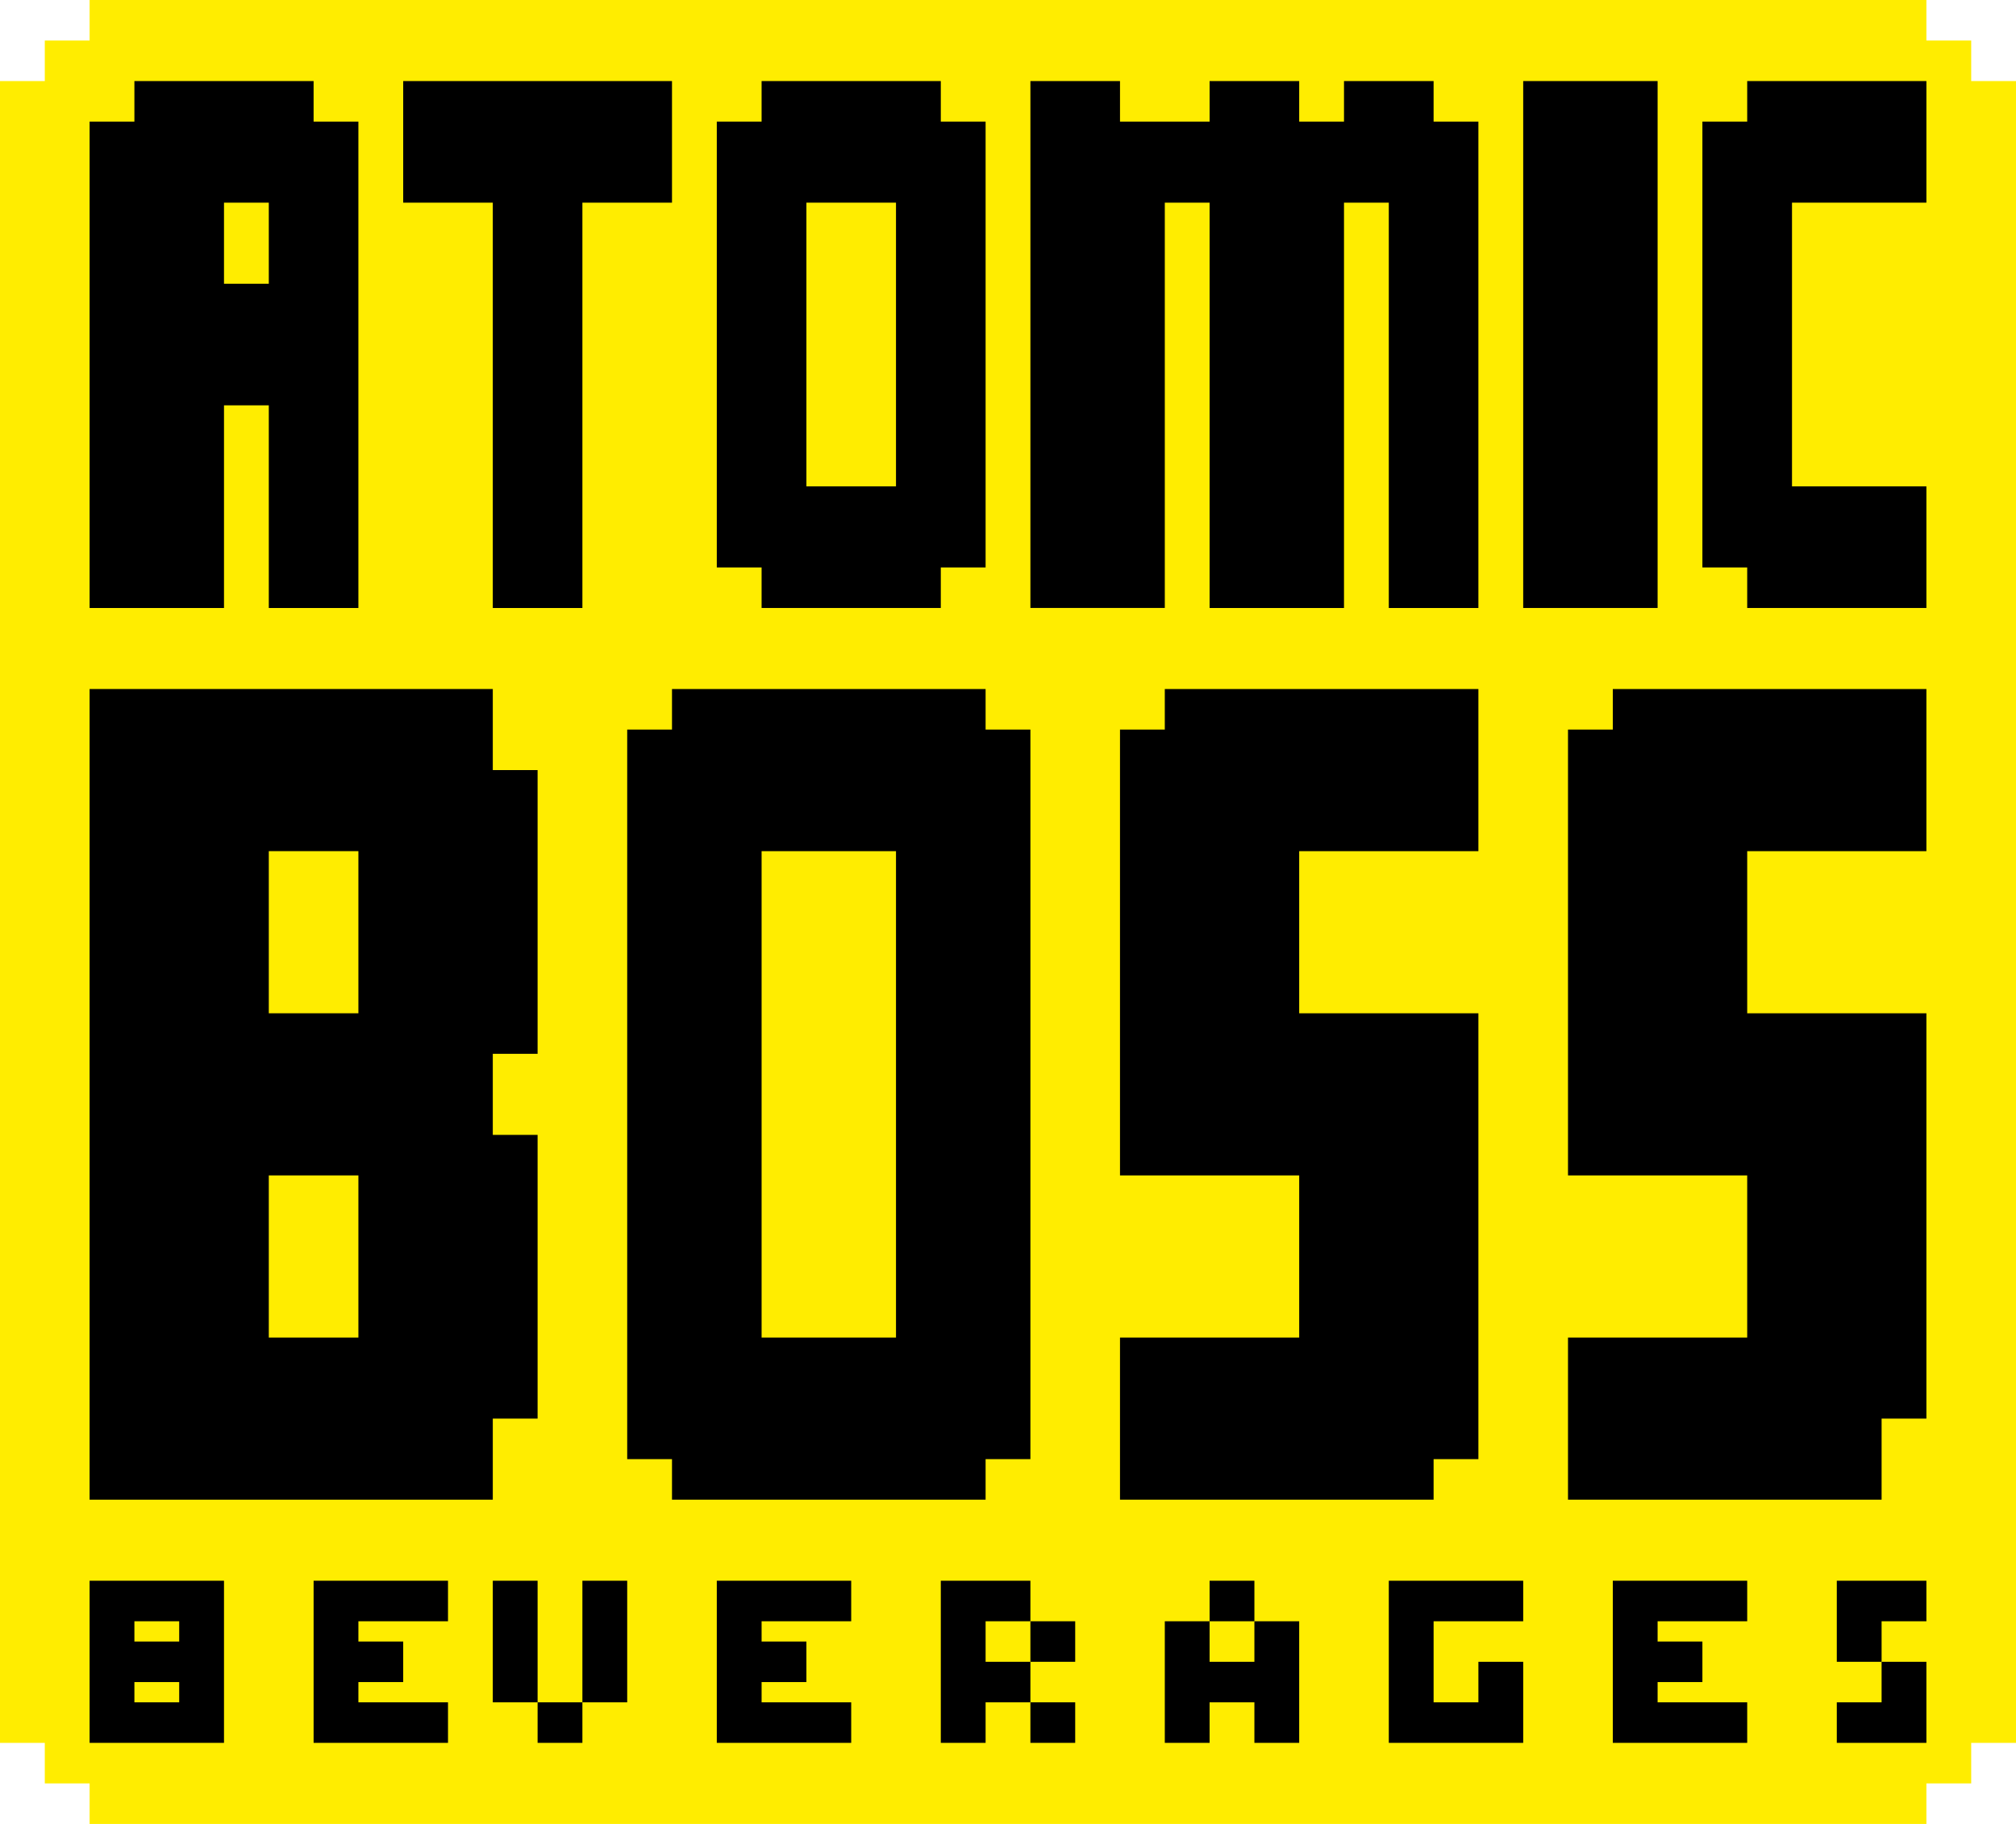
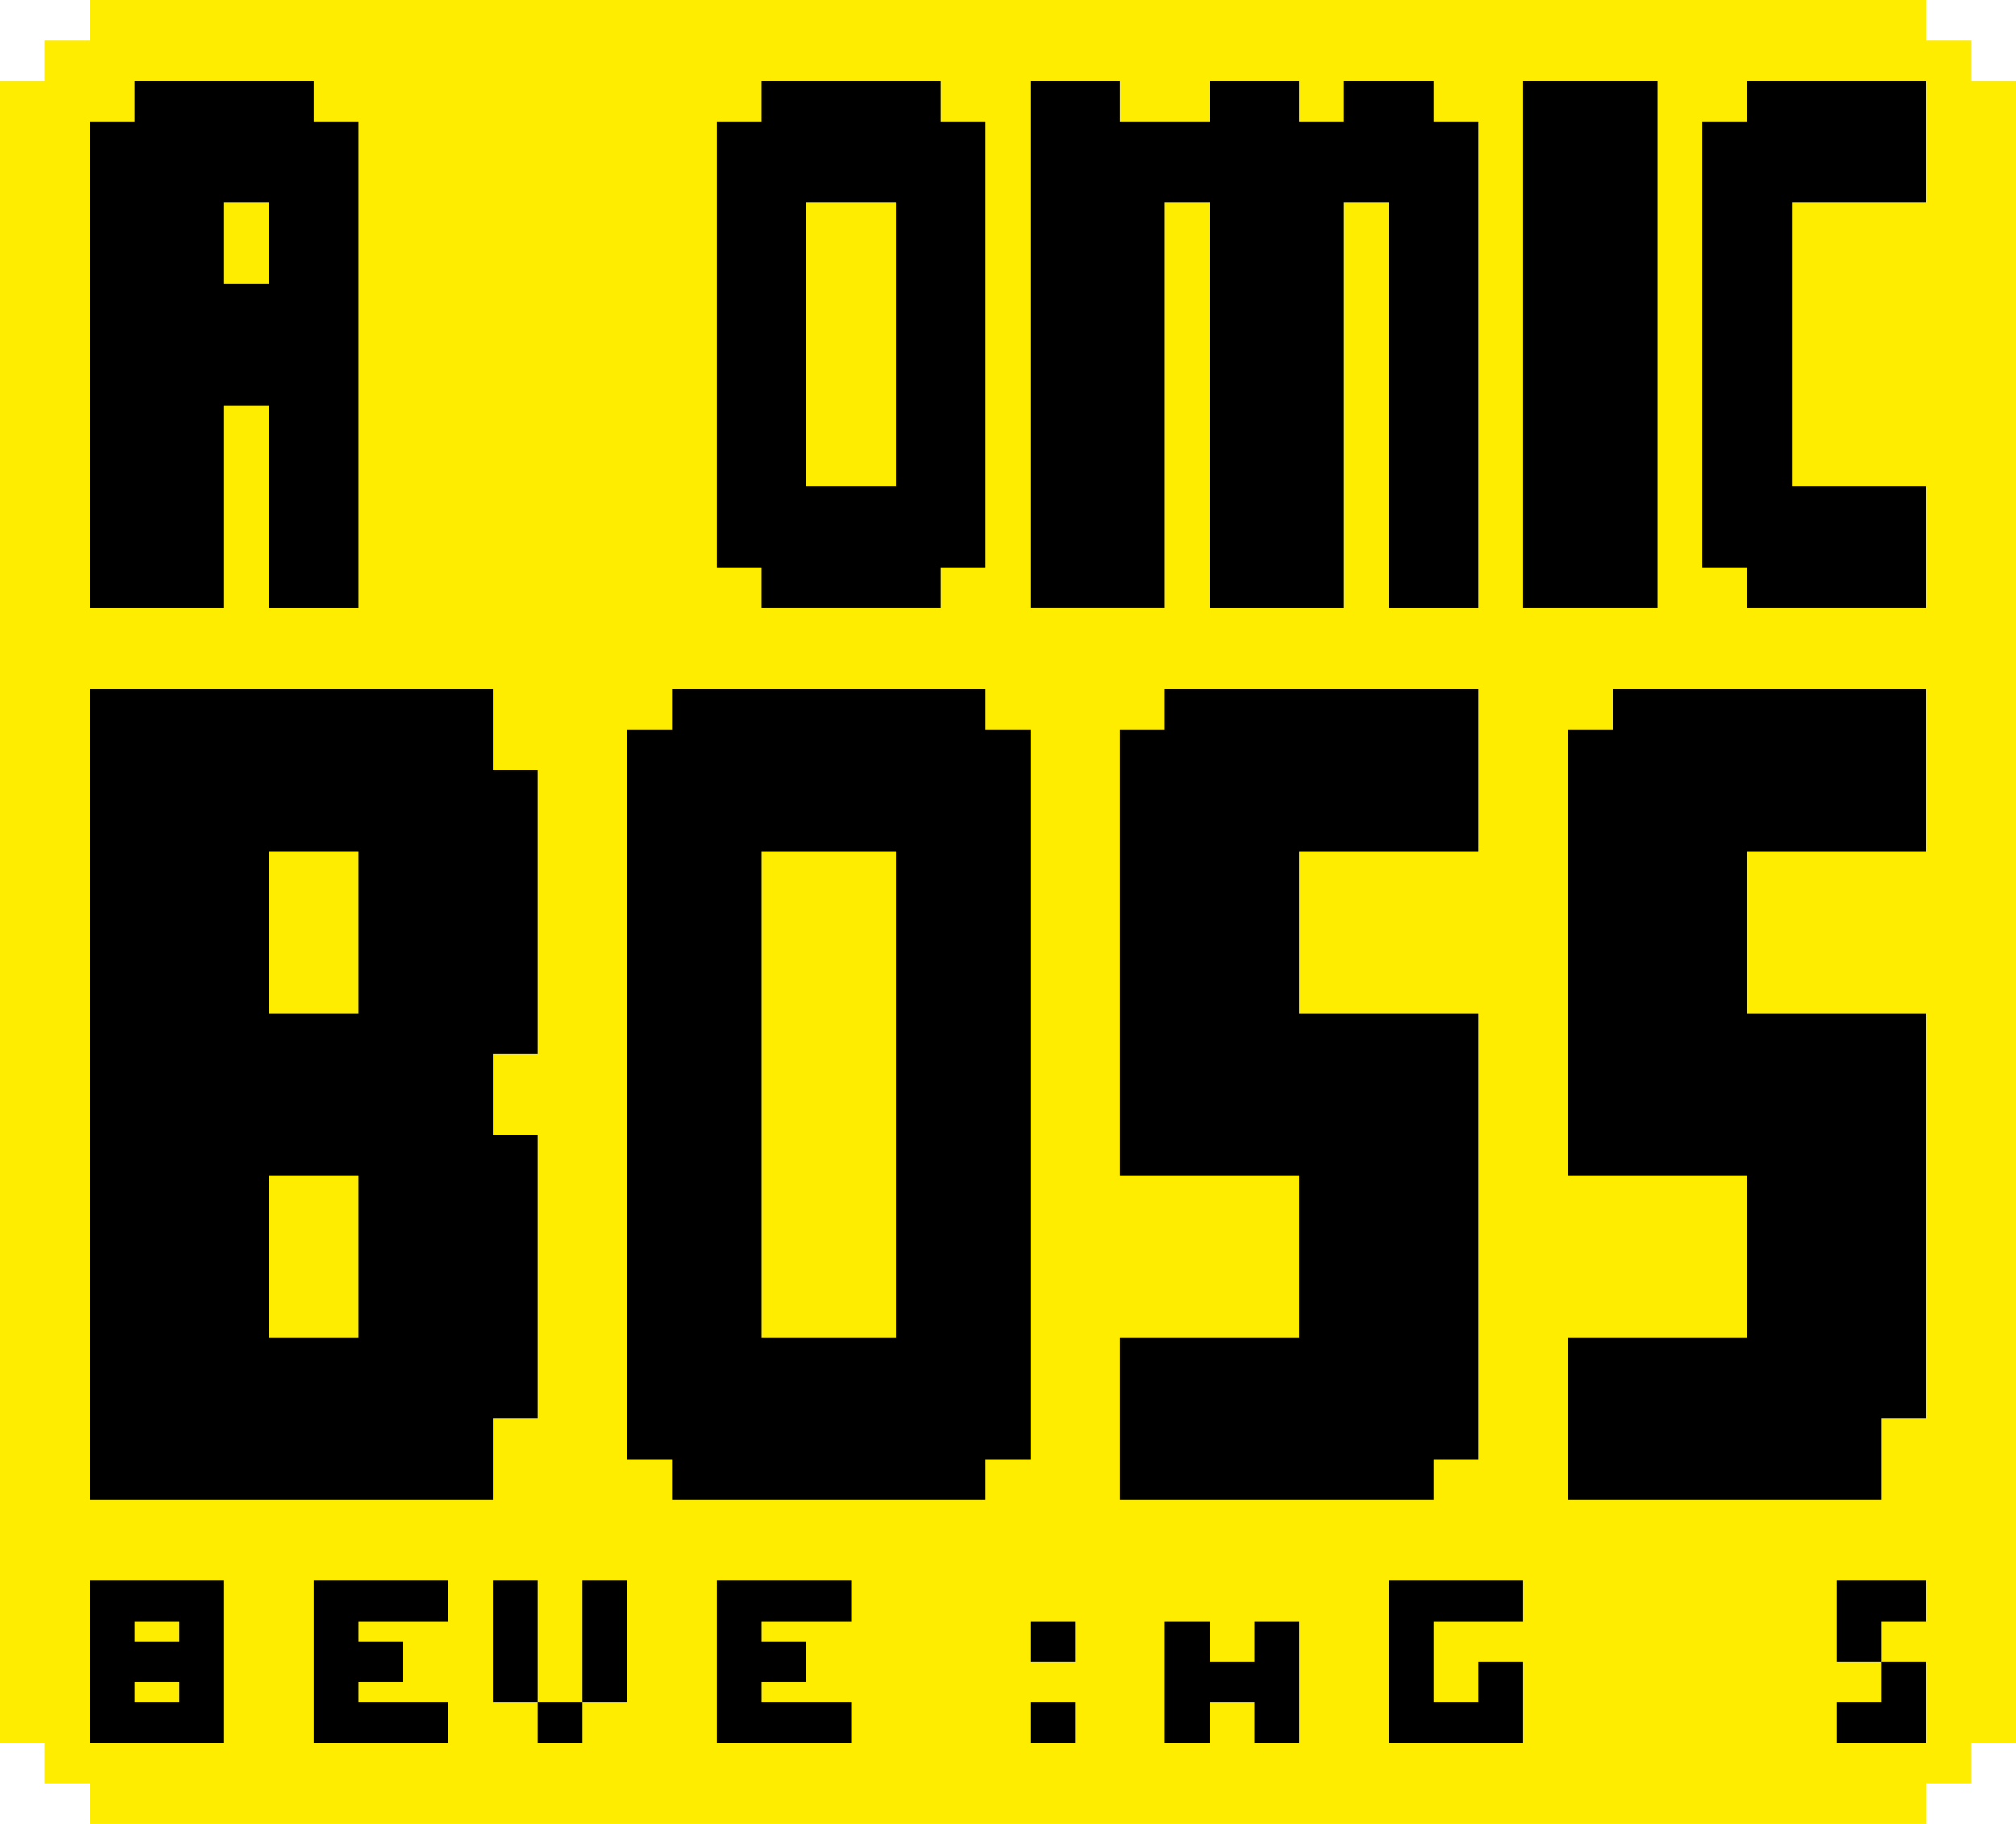
<svg xmlns="http://www.w3.org/2000/svg" id="Layer_1" data-name="Layer 1" version="1.1" viewBox="0 0 378 342">
  <defs>
    <style>
      .cls-1 {
        fill: #000;
      }

      .cls-1, .cls-2 {
        stroke-width: 0px;
      }

      .cls-2 {
        fill: #ffed00;
      }
    </style>
  </defs>
  <path class="cls-2" d="M369.6,15.2v-7.6h-8.4V0H16.8v7.6h-8.4v7.6H0v311.6h8.4v7.6h8.4v7.6h344.4v-7.6h8.4v-7.6h8.4V15.2h-8.4Z" />
  <g>
    <path class="cls-1" d="M361.2,38V15.2h-33.6v7.6h-8.4v83.6h8.4v7.6h33.6v-22.8h-25.2v-53.2h25.2Z" />
    <rect class="cls-1" x="285.6" y="15.2" width="25.2" height="98.8" />
    <path class="cls-1" d="M218.4,38h8.4v76h25.2V38h8.4v76h16.8V22.8h-8.4v-7.6h-16.8v7.6h-8.4v-7.6h-16.8v7.6h-16.8v-7.6h-16.8v98.8h25.2V38Z" />
-     <path class="cls-1" d="M92.4,114h16.8V38h16.8V15.2h-50.4v22.8h16.8v76Z" />
    <path class="cls-1" d="M42,76h8.4v38h16.8V22.8h-8.4v-7.6H25.2v7.6h-8.4v91.2h25.2v-38ZM42,38h8.4v15.2h-8.4v-15.2Z" />
    <path class="cls-1" d="M142.8,114h33.6v-7.6h8.4V22.8h-8.4v-7.6h-33.6v7.6h-8.4v83.6h8.4v7.6ZM151.2,38h16.8v53.2h-16.8v-53.2Z" />
    <path class="cls-1" d="M92.4,266h8.4v-53.2h-8.4v-15.2h8.4v-53.2h-8.4v-15.2H16.8v152h75.6v-15.2ZM67.2,228v22.8h-16.8v-30.4h16.8v7.6ZM67.2,167.2v22.8h-16.8v-30.4h16.8v7.6Z" />
    <path class="cls-1" d="M302.4,136.8h-8.4v83.6h33.6v30.4h-33.6v30.4h58.8v-15.2h8.4v-76h-33.6v-30.4h33.6v-30.4h-58.8v7.6Z" />
    <path class="cls-1" d="M268.8,273.6h8.4v-83.6h-33.6v-30.4h33.6v-30.4h-58.8v7.6h-8.4v83.6h33.6v30.4h-33.6v30.4h58.8v-7.6Z" />
    <path class="cls-1" d="M184.8,281.2v-7.6h8.4v-136.8h-8.4v-7.6h-58.8v7.6h-8.4v136.8h8.4v7.6h58.8ZM142.8,159.6h25.2v91.2h-25.2v-91.2Z" />
    <path class="cls-1" d="M344.4,319.2v7.6h16.8v-15.2h-8.4v7.6h-8.4Z" />
    <rect class="cls-1" x="193.2" y="319.2" width="8.4" height="7.6" />
    <path class="cls-1" d="M235.2,311.6h-8.4v-7.6h-8.4v22.8h8.4v-7.6h8.4v7.6h8.4v-22.8h-8.4v7.6Z" />
    <rect class="cls-1" x="193.2" y="304" width="8.4" height="7.6" />
-     <path class="cls-1" d="M184.8,304h8.4v-7.6h-16.8v30.4h8.4v-7.6h8.4v-7.6h-8.4v-7.6Z" />
    <path class="cls-1" d="M344.4,311.6h8.4v-7.6h8.4v-7.6h-16.8v15.2Z" />
-     <path class="cls-1" d="M302.4,326.8h25.2v-7.6h-16.8v-3.8h8.4v-7.6h-8.4v-3.8h16.8v-7.6h-25.2v30.4Z" />
    <path class="cls-1" d="M260.4,326.8h25.2v-15.2h-8.4v7.6h-8.4v-15.2h16.8v-7.6h-25.2v30.4Z" />
-     <rect class="cls-1" x="226.8" y="296.4" width="8.4" height="7.6" />
    <polygon class="cls-1" points="134.4 326.8 159.6 326.8 159.6 319.2 142.8 319.2 142.8 315.4 151.2 315.4 151.2 307.8 142.8 307.8 142.8 304 159.6 304 159.6 296.4 134.4 296.4 134.4 326.8" />
    <rect class="cls-1" x="100.8" y="319.2" width="8.4" height="7.6" />
    <path class="cls-1" d="M92.4,296.4v22.8h8.4v-22.8h-8.4Z" />
    <path class="cls-1" d="M109.2,319.2h8.4v-22.8h-8.4v22.8Z" />
    <path class="cls-1" d="M16.8,296.4v30.4h25.2v-30.4h-25.2ZM33.6,319.2h-8.4v-3.8h8.4v3.8ZM33.6,307.8h-8.4v-3.8h8.4v3.8Z" />
    <path class="cls-1" d="M58.8,326.8h25.2v-7.6h-16.8v-3.8h8.4v-7.6h-8.4v-3.8h16.8v-7.6h-25.2v30.4Z" />
  </g>
</svg>